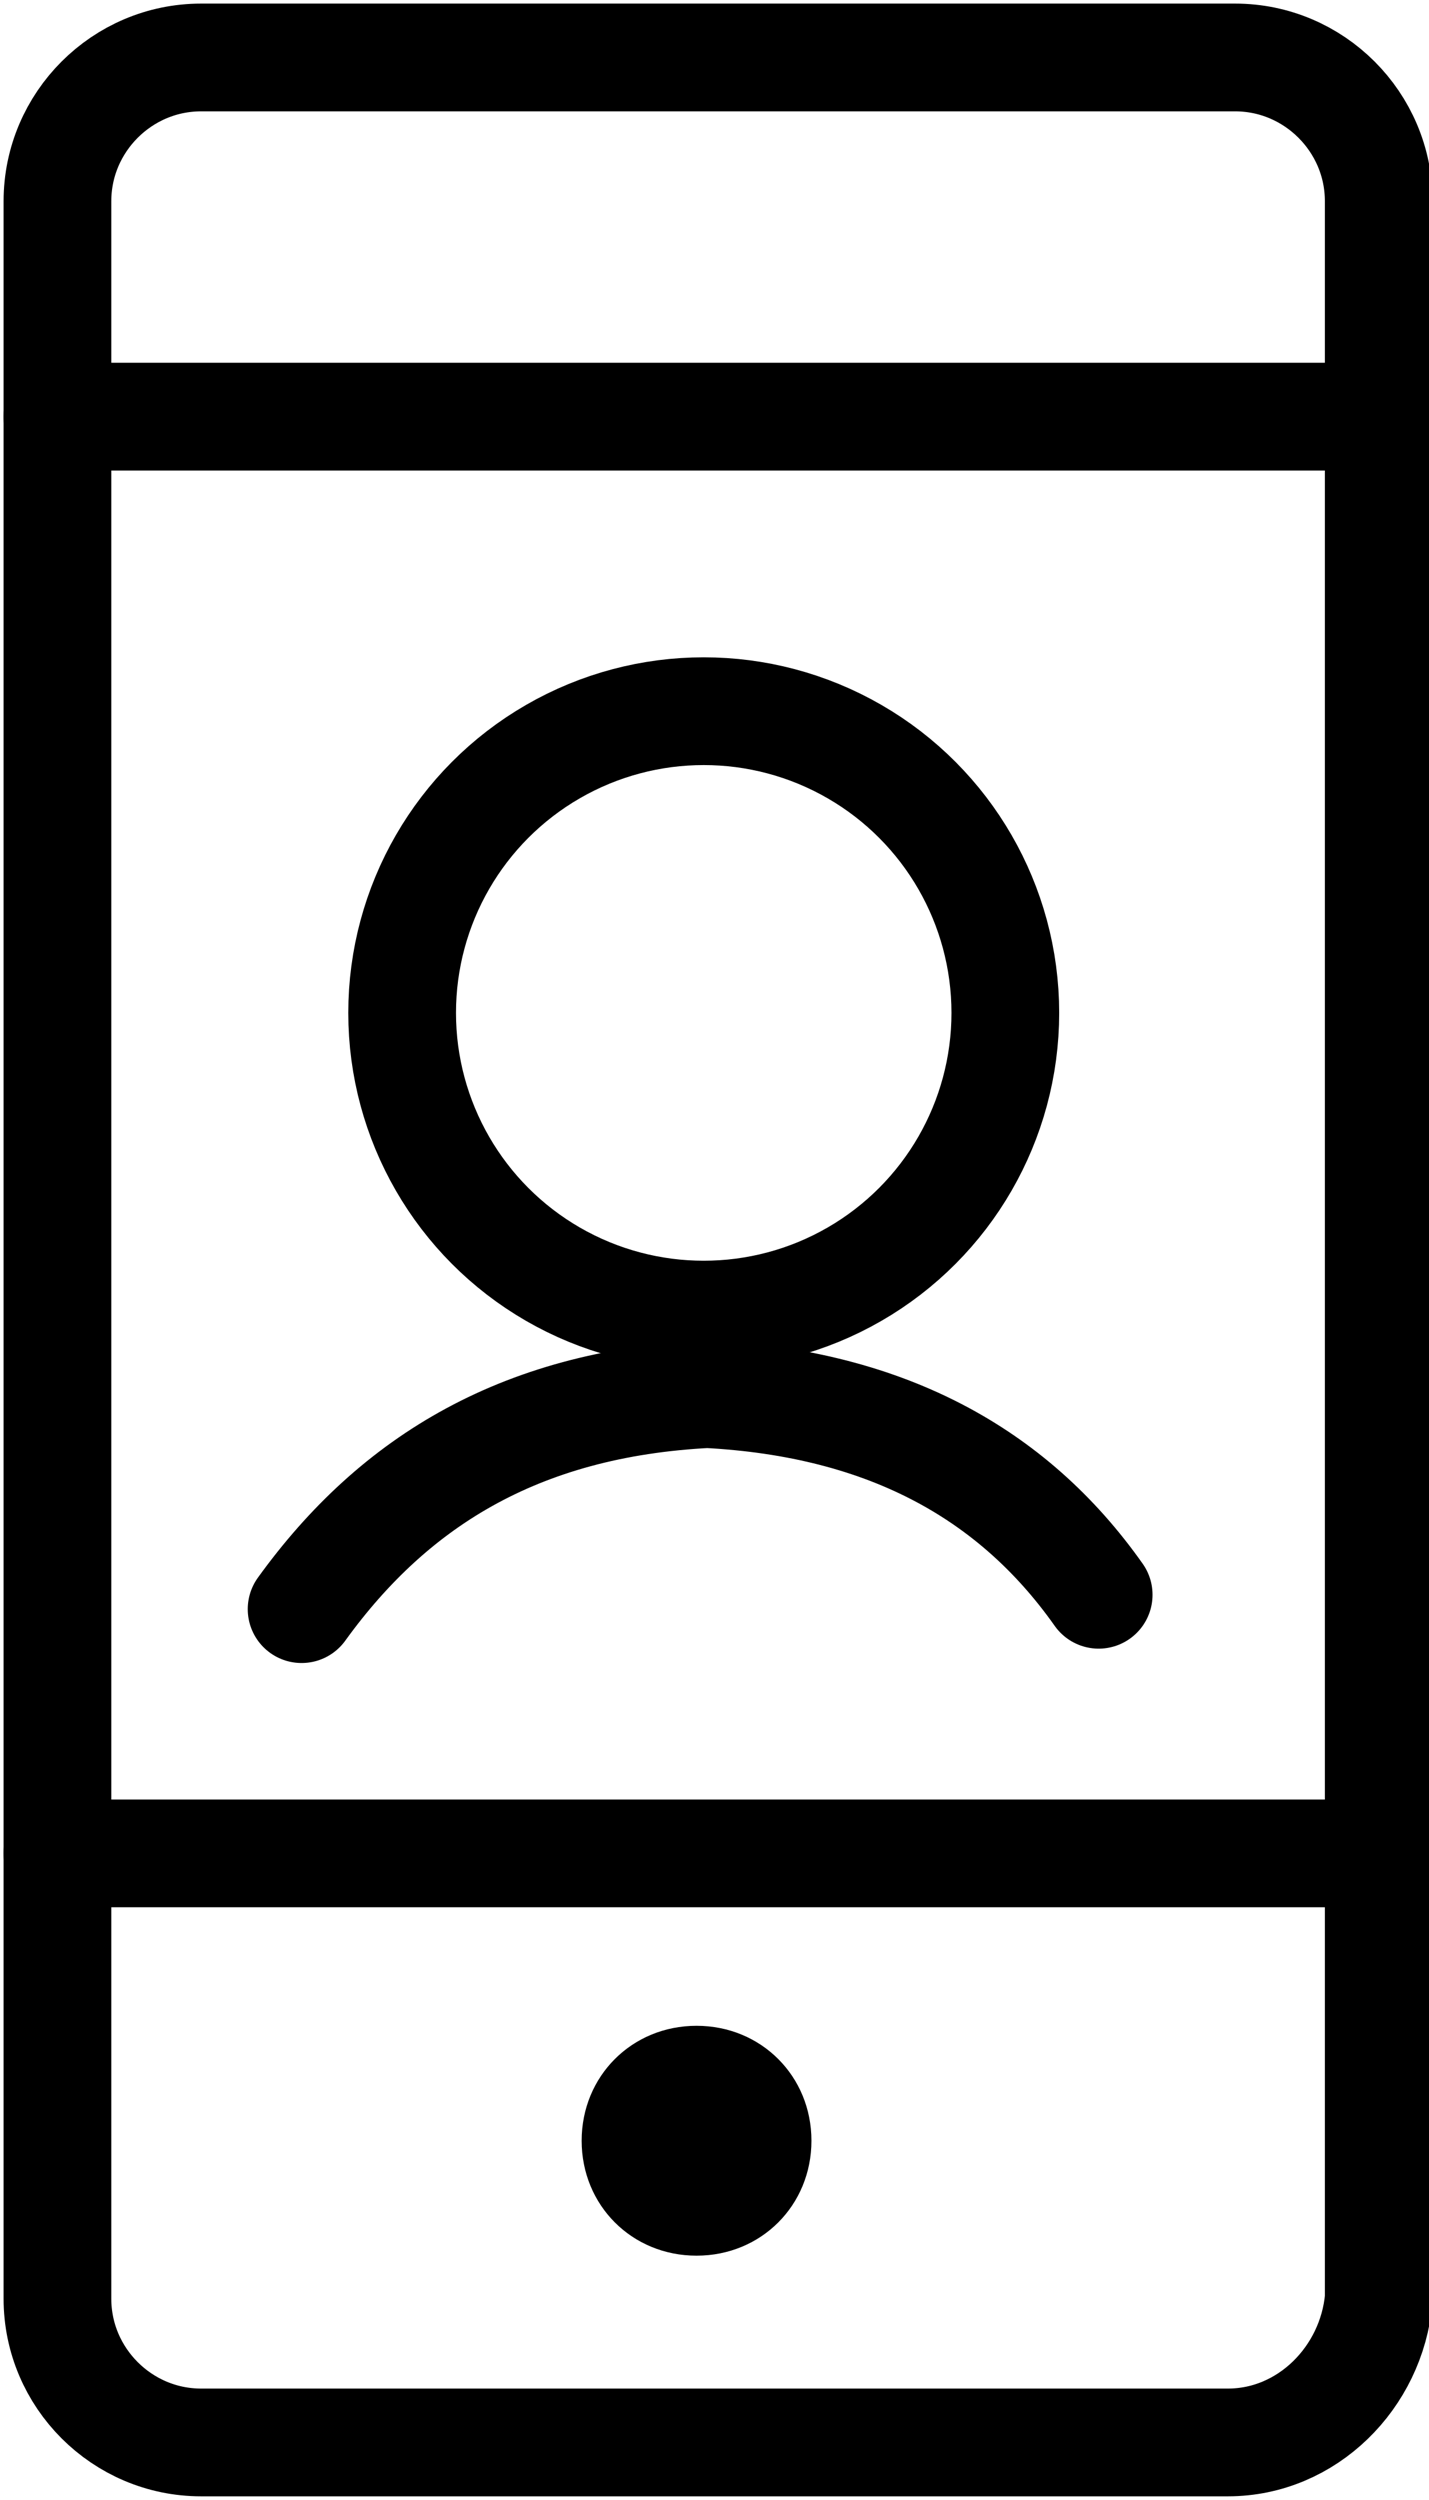
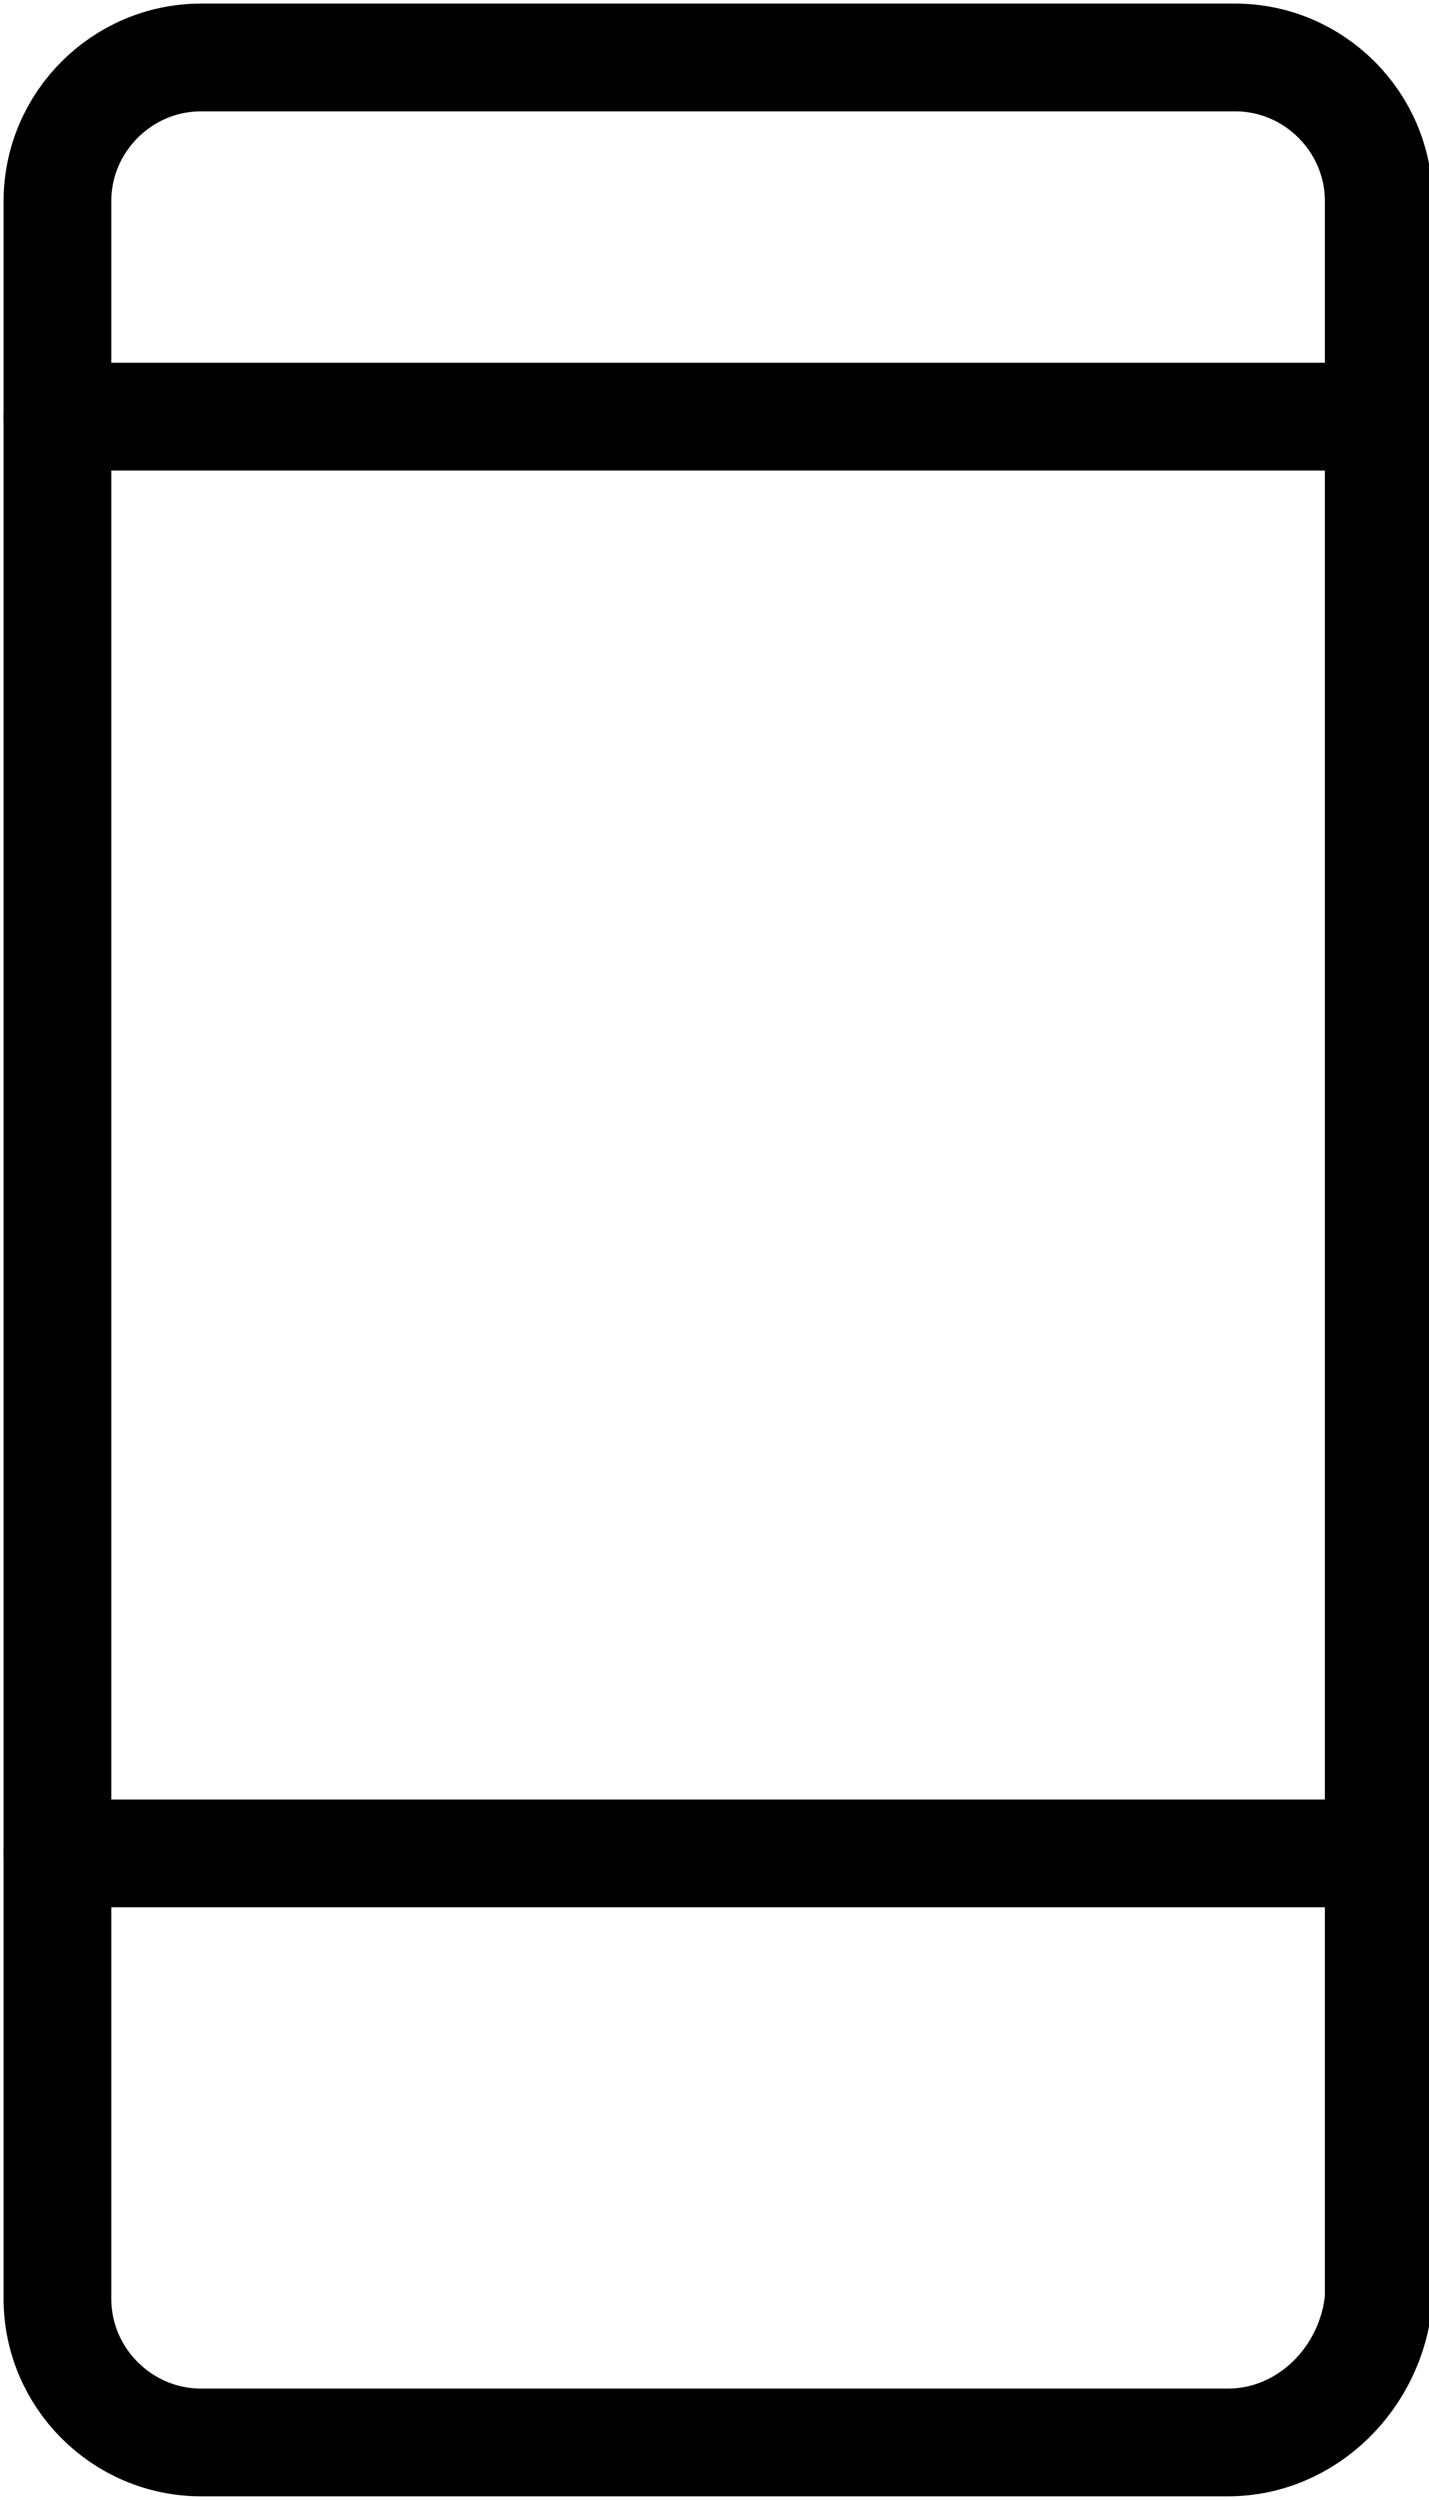
<svg xmlns="http://www.w3.org/2000/svg" version="1.1" id="Layer_1" x="0px" y="0px" width="19.9px" height="34.8px" viewBox="0 0 19.9 34.8" enable-background="new 0 0 19.9 34.8" xml:space="preserve">
-   <circle fill="none" stroke="#000000" stroke-width="1.5" stroke-linecap="round" stroke-linejoin="round" stroke-miterlimit="10" cx="9.8" cy="14.1" r="4.2" />
-   <path fill="none" stroke="#000000" stroke-width="1.5" stroke-linecap="round" stroke-linejoin="round" stroke-miterlimit="10" d="  M15.3,22.2c-1.2-1.7-3-2.7-5.6-2.8H10c-2.7,0.1-4.5,1.2-5.8,3" />
  <path fill="none" stroke="#000000" stroke-width="1.5" stroke-linecap="round" stroke-linejoin="round" stroke-miterlimit="10" d="  M17.1,34H2.8c-1.1,0-2-0.9-2-2V2.8c0-1.1,0.9-2,2-2h14.4c1.1,0,2,0.9,2,2V32C19.1,33.1,18.2,34,17.1,34z" />
  <line fill="none" stroke="#000000" stroke-width="1.5" stroke-linecap="round" stroke-linejoin="round" stroke-miterlimit="10" x1="0.8" y1="5.8" x2="19" y2="5.8" />
  <line fill="none" stroke="#000000" stroke-width="1.5" stroke-linecap="round" stroke-linejoin="round" stroke-miterlimit="10" x1="0.8" y1="25.8" x2="19" y2="25.8" />
-   <path fill="#000000" d="M8.1,29.8c0-0.9,0.7-1.6,1.6-1.6s1.6,0.7,1.6,1.6s-0.7,1.6-1.6,1.6S8.1,30.7,8.1,29.8" />
</svg>